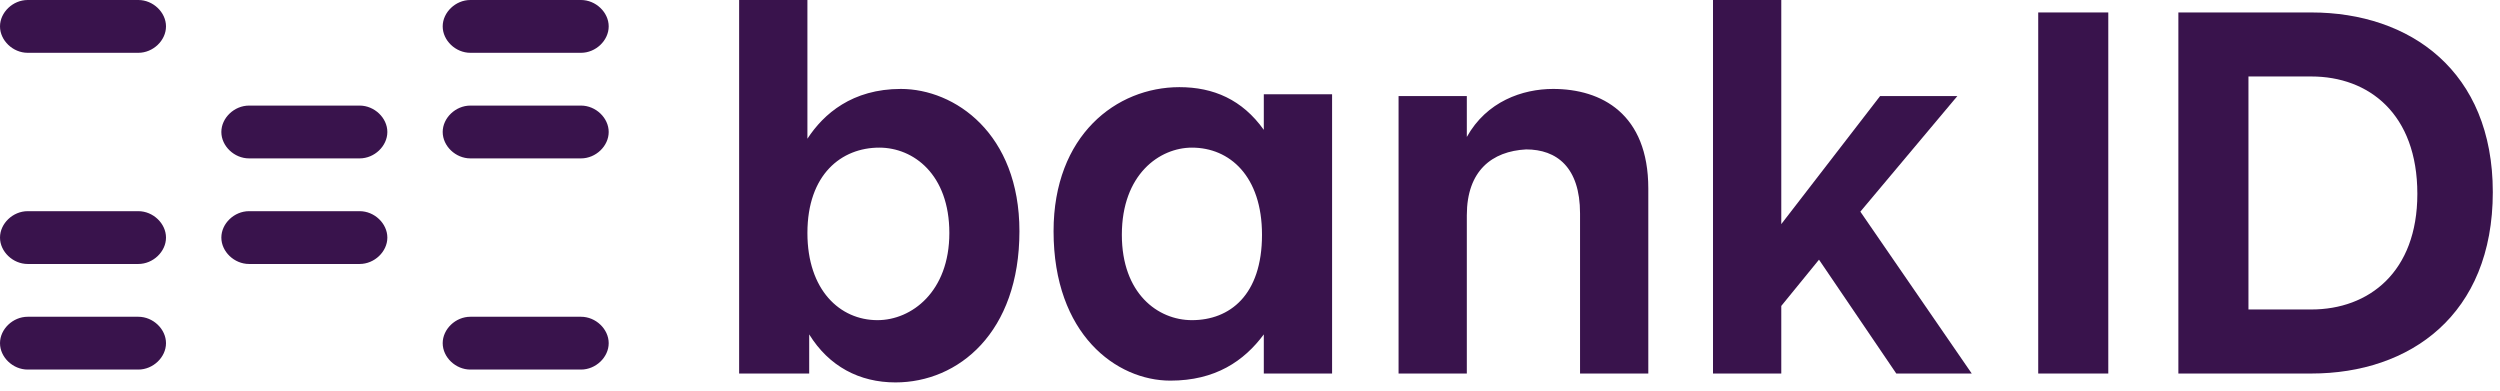
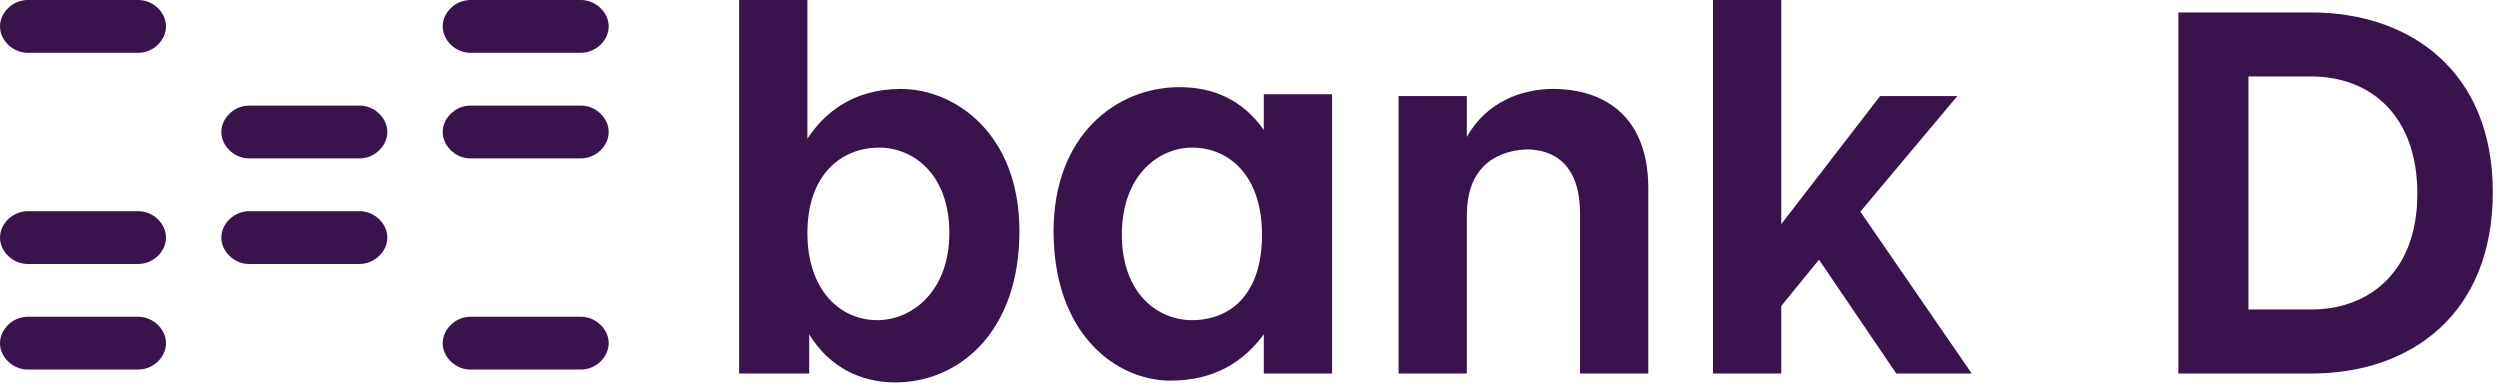
<svg xmlns="http://www.w3.org/2000/svg" width="115" height="18" viewBox="0 0 115 18">
  <g fill="#39134C" fill-rule="evenodd">
    <path fill-rule="nonzero" d="M6.364 2.429L1.273 2.429C.594 2.429 0 1.862 0 1.214L0 1.214C0 .567.594 0 1.273 0L6.364 0C7.042 0 7.636.567 7.636 1.214L7.636 1.214C7.636 1.862 7.042 2.429 6.364 2.429zM6.364 12.143L1.273 12.143C.594 12.143 0 11.576 0 10.929L0 10.929C0 10.281.594 9.714 1.273 9.714L6.364 9.714C7.042 9.714 7.636 10.281 7.636 10.929L7.636 10.929C7.636 11.576 7.042 12.143 6.364 12.143zM6.364 17L1.273 17C.594 17 0 16.433 0 15.786L0 15.786C0 15.138.594 14.571 1.273 14.571L6.364 14.571C7.042 14.571 7.636 15.138 7.636 15.786L7.636 15.786C7.636 16.433 7.042 17 6.364 17zM16.545 7.286L11.455 7.286C10.776 7.286 10.182 6.719 10.182 6.071L10.182 6.071C10.182 5.424 10.776 4.857 11.455 4.857L16.545 4.857C17.224 4.857 17.818 5.424 17.818 6.071L17.818 6.071C17.818 6.719 17.224 7.286 16.545 7.286zM16.545 12.143L11.455 12.143C10.776 12.143 10.182 11.576 10.182 10.929L10.182 10.929C10.182 10.281 10.776 9.714 11.455 9.714L16.545 9.714C17.224 9.714 17.818 10.281 17.818 10.929L17.818 10.929C17.818 11.576 17.224 12.143 16.545 12.143zM26.727 2.429L21.636 2.429C20.958 2.429 20.364 1.862 20.364 1.214L20.364 1.214C20.364.567 20.958 0 21.636 0L26.727 0C27.406 0 28 .567 28 1.214L28 1.214C28 1.862 27.406 2.429 26.727 2.429zM26.727 7.286L21.636 7.286C20.958 7.286 20.364 6.719 20.364 6.071L20.364 6.071C20.364 5.424 20.958 4.857 21.636 4.857L26.727 4.857C27.406 4.857 28 5.424 28 6.071L28 6.071C28 6.719 27.406 7.286 26.727 7.286zM26.727 17L21.636 17C20.958 17 20.364 16.433 20.364 15.786L20.364 15.786C20.364 15.138 20.958 14.571 21.636 14.571L26.727 14.571C27.406 14.571 28 15.138 28 15.786L28 15.786C28 16.433 27.406 17 26.727 17zM37.141 10.718C37.141 13.336 38.629 14.727 40.364 14.727 41.935 14.727 43.67 13.418 43.67 10.718 43.67 8.018 42.017 6.791 40.447 6.791 38.711 6.791 37.141 8.018 37.141 10.718M37.141 0L37.141 6.382C37.885 5.236 39.207 4.091 41.439 4.091 43.918 4.091 46.894 6.136 46.894 10.636 46.894 15.3 44.084 17.591 41.191 17.591 39.538 17.591 38.133 16.855 37.223 15.382L37.223 17.182 34 17.182 34 0 37.141 0zM51.605 10.8C51.605 13.5 53.258 14.727 54.829 14.727 56.564 14.727 58.052 13.582 58.052 10.8 58.052 8.1 56.564 6.791 54.829 6.791 53.341 6.791 51.605 8.018 51.605 10.8M48.464 10.636C48.464 6.218 51.357 4.009 54.25 4.009 55.82 4.009 57.143 4.582 58.135 5.973L58.135 4.336 61.276 4.336 61.276 17.182 58.135 17.182 58.135 15.382C57.226 16.609 55.903 17.509 53.837 17.509 51.357 17.509 48.464 15.382 48.464 10.636M67.474 9.9L67.474 17.182 64.334 17.182 64.334 4.418 67.474 4.418 67.474 6.3C68.384 4.664 70.037 4.091 71.442 4.091 73.673 4.091 75.822 5.236 75.822 8.673L75.822 17.182 72.682 17.182 72.682 9.818C72.682 7.691 71.607 6.873 70.202 6.873 68.632 6.955 67.474 7.855 67.474 9.9" />
    <polygon fill-rule="nonzero" points="78.798 0 78.798 17.182 81.939 17.182 81.939 14.073 83.674 11.945 87.229 17.182 90.7 17.182 85.576 9.736 90.039 4.418 86.485 4.418 81.939 10.309 81.939 0" />
-     <rect width="3.223" height="16.609" x="93.758" y=".573" fill-rule="nonzero" />
    <path fill-rule="nonzero" d="M106.321,0.573 L100.205,0.573 L100.205,17.182 L106.321,17.182 C110.867,17.182 114.669,14.482 114.669,8.836 C114.669,3.273 110.867,0.573 106.321,0.573 Z M106.321,14.236 L103.429,14.236 L103.429,3.518 L106.321,3.518 C108.966,3.518 111.198,5.236 111.198,8.918 C111.198,12.518 108.966,14.236 106.321,14.236 Z" />
  </g>
</svg>